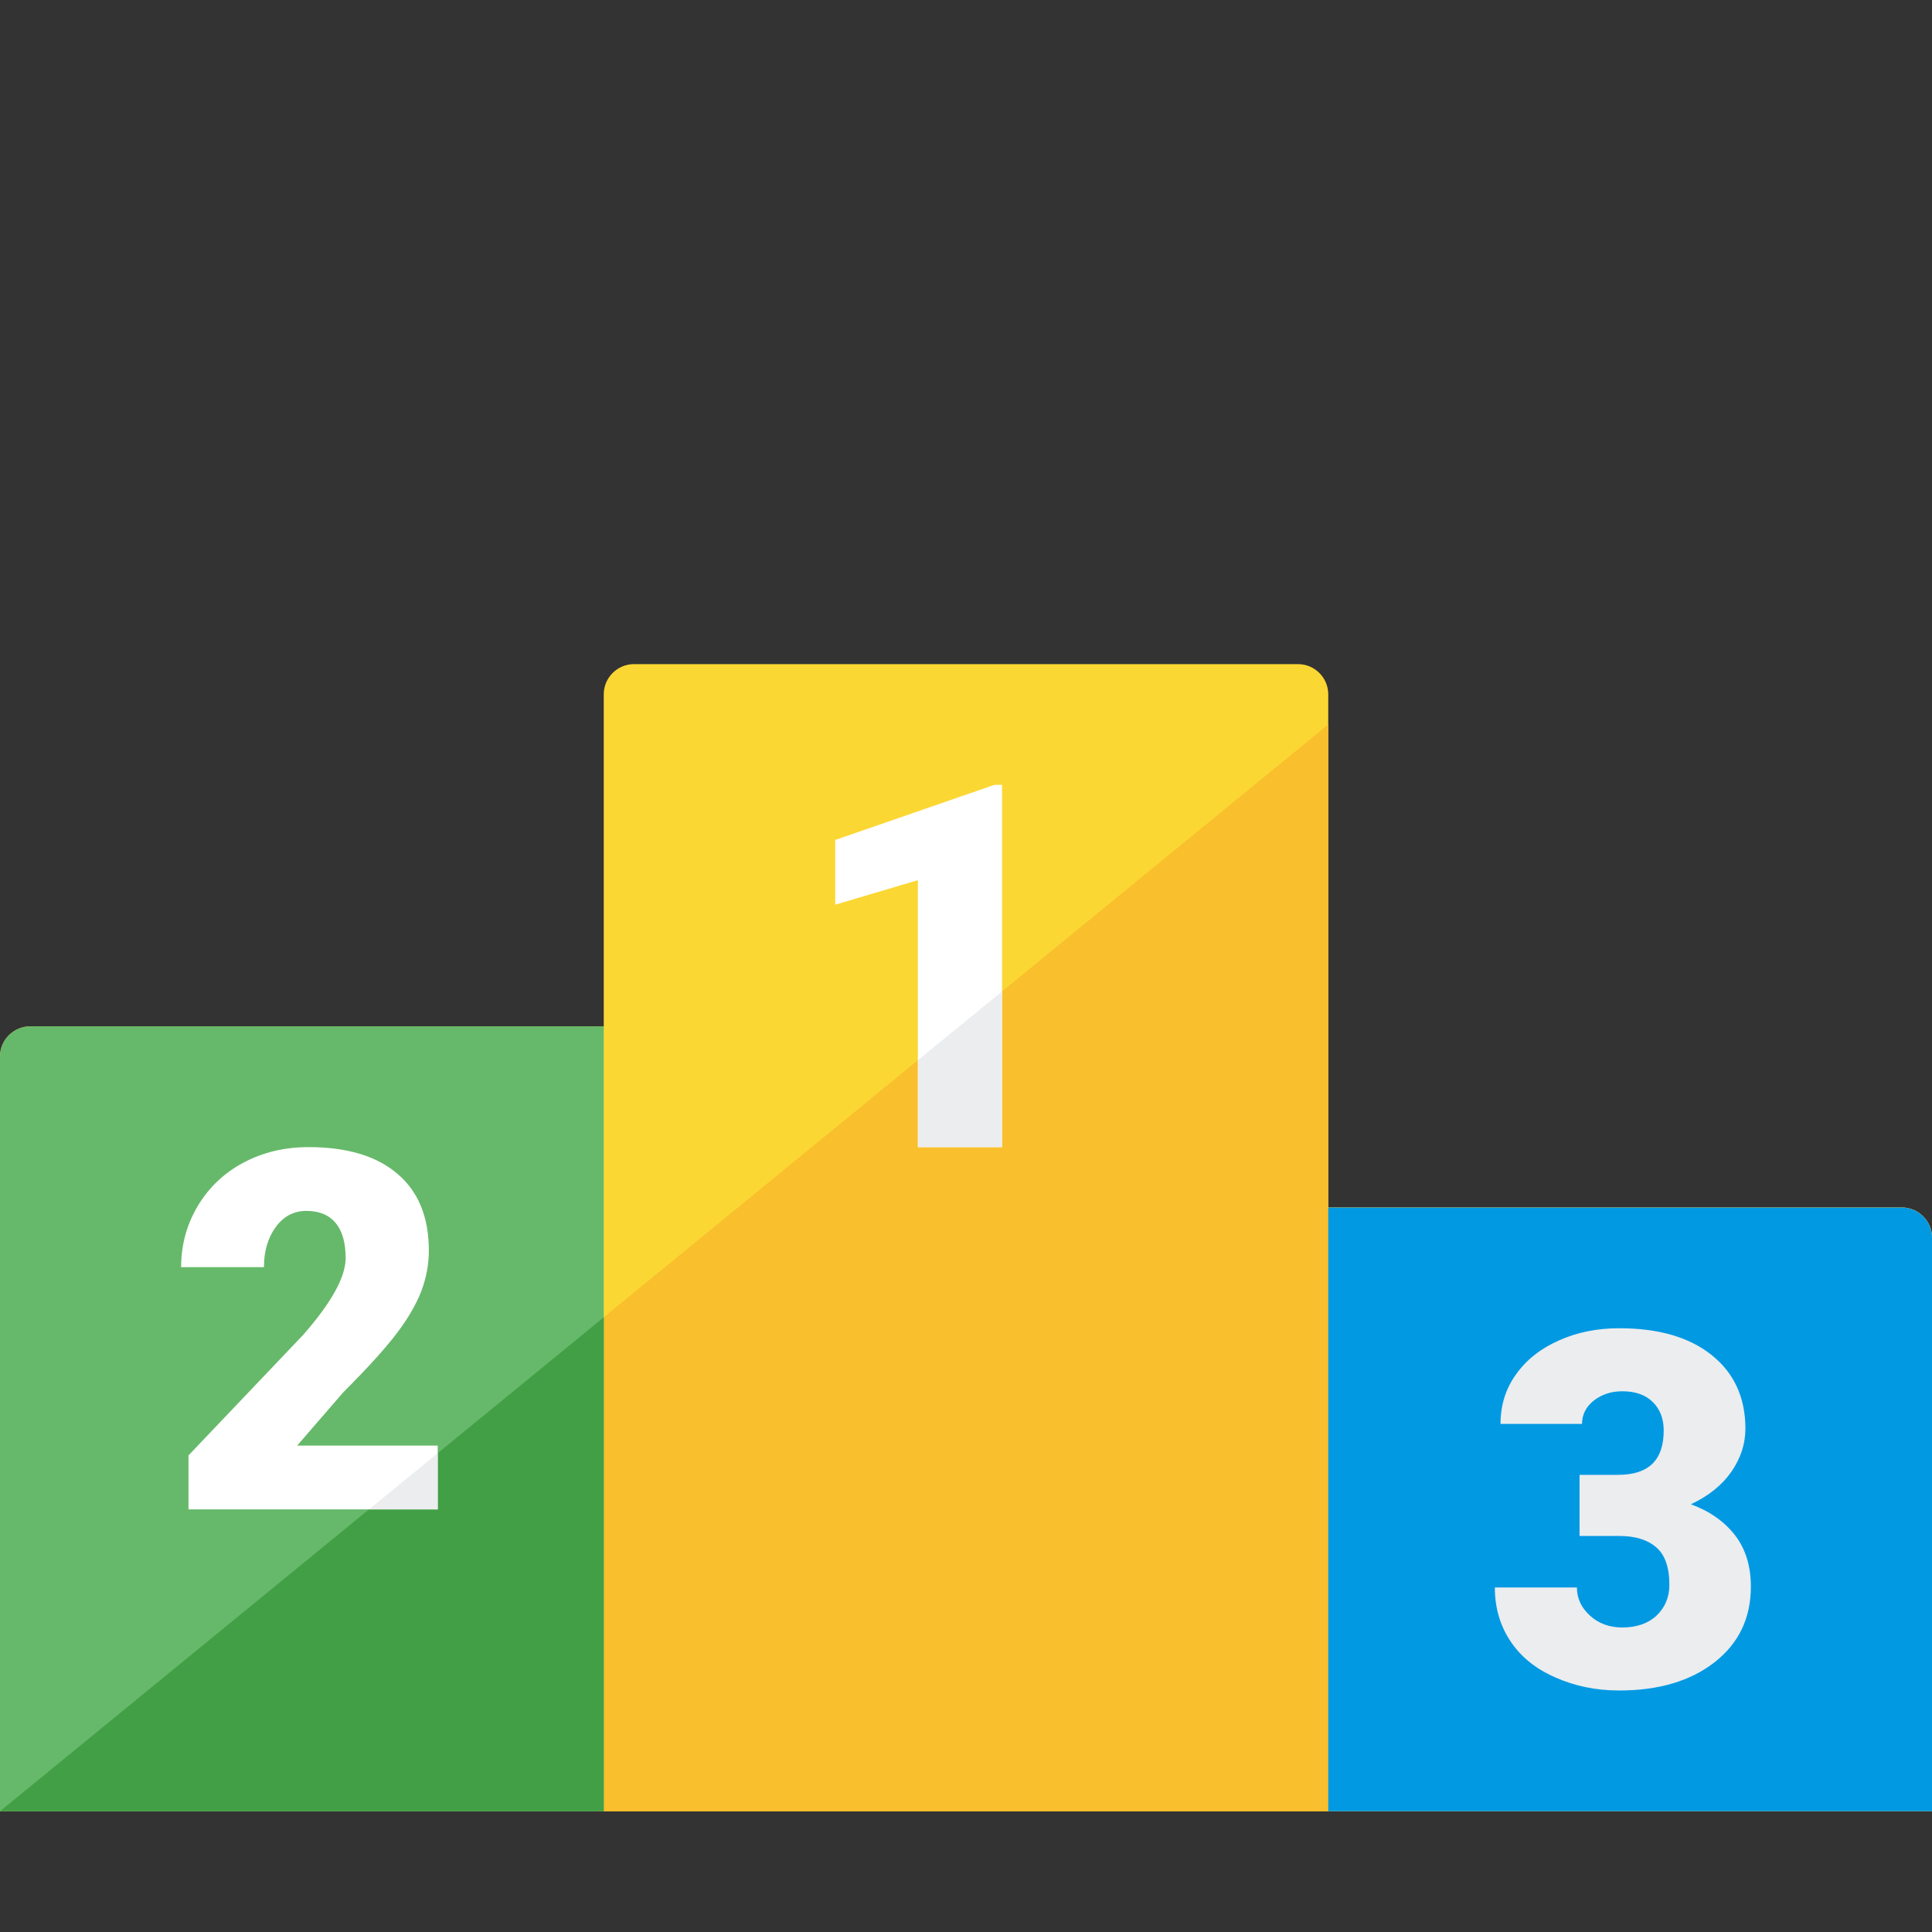
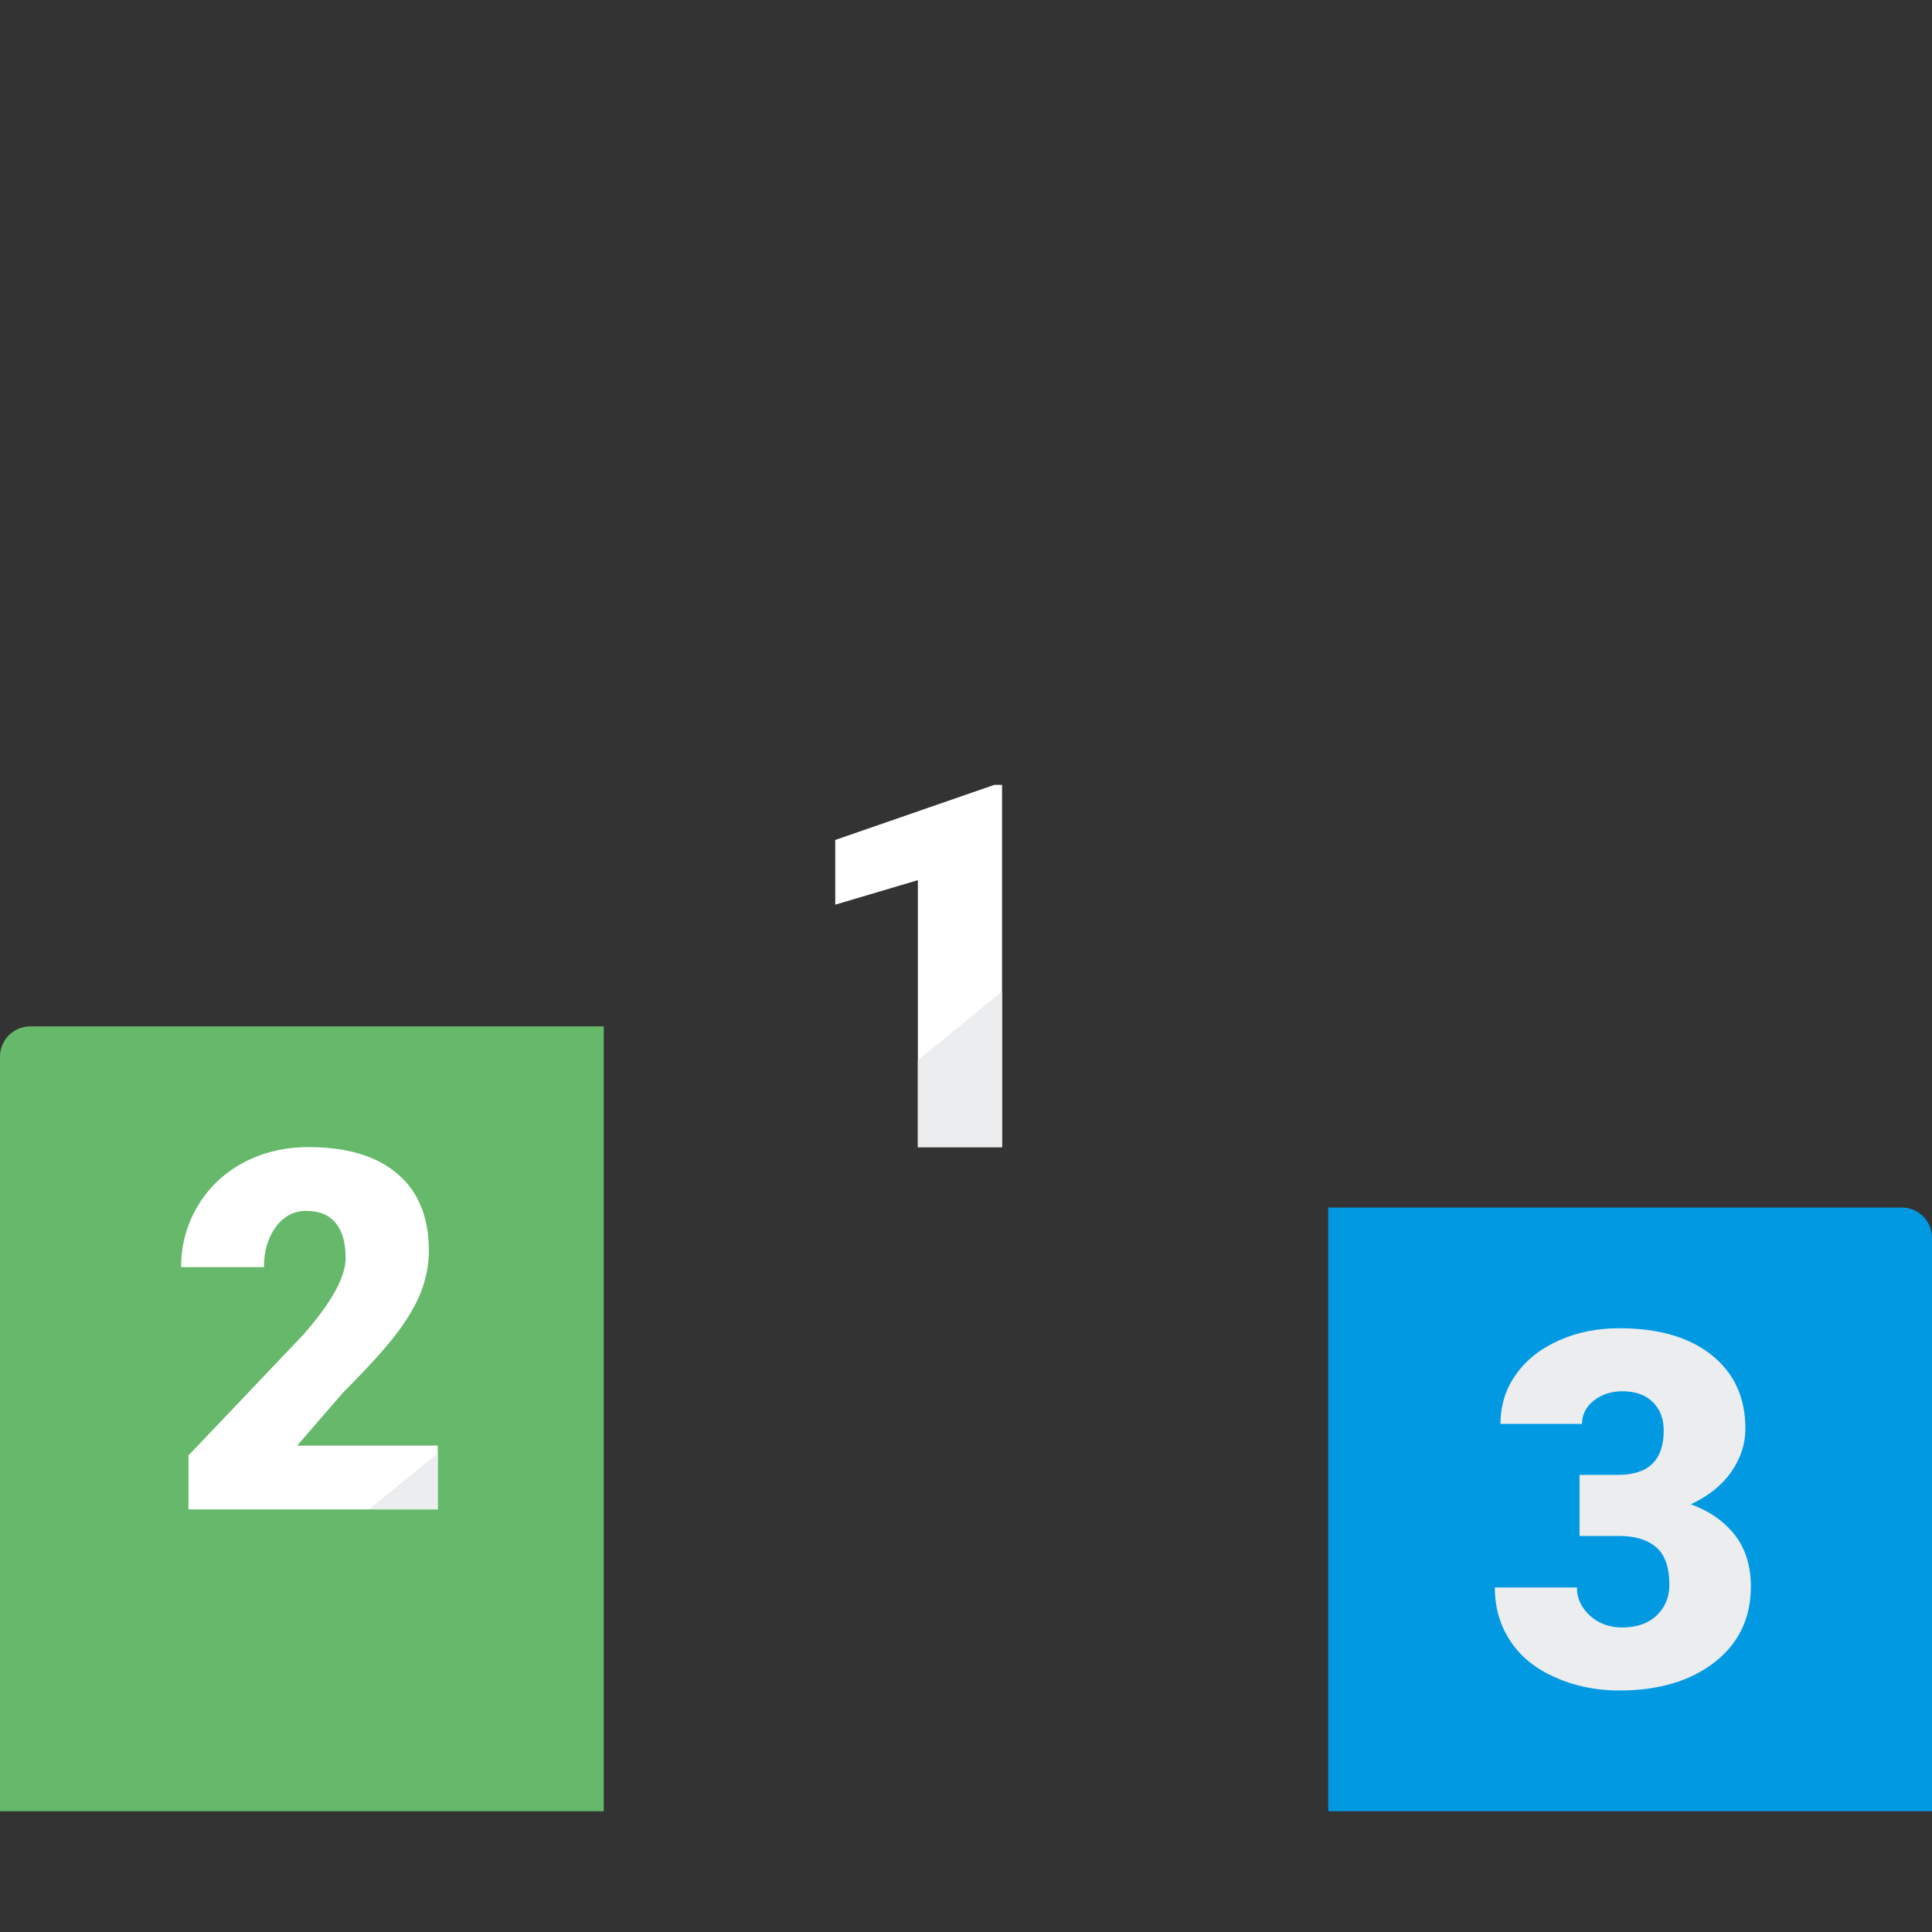
<svg xmlns="http://www.w3.org/2000/svg" version="1.1" viewBox="0 0 512 512">
  <rect x="0" y="0" width="512" height="512" fill="#333333" stroke="none" />
  <g>
-     <path d="M8,272l152,0l0,-88c0,-4.4 3.6,-8 8,-8l176,0c4.4,0 8,3.6 8,8l0,136l152,0c4.4,0 8,3.6 8,8l0,152l-512,0l0,-200c0,-4.4 3.6,-8 8,-8z" fill="#fbd734" />
-     <path d="M352,192l0,128l152,0c4.4,0 8,3.6 8,8l0,152l-512,0z" fill="#f9bf2c" />
    <path d="M8,272l152,0l0,208l-160,0l0,-200c0,-4.4 3.6,-8 8,-8z" fill="#66b96a" />
-     <polygon points="160,480 0,480 160,349.1" fill="#429f46" />
    <path d="M352,320l152,0c4.4,0 8,3.6 8,8l0,152l-160,0z" fill="#0299e3" />
    <path d="M265.55,304l-22.3,0l0,-70.75l-21.9,6.5l0,-17.15l42.15,-14.6l2.05,0z M116,400l-66.05,0l0,-14.3l30.4,-31.95c7.5,-8.55 11.25,-15.35 11.25,-20.35c0,-4.1 -0.9,-7.2 -2.65,-9.3c-1.8,-2.15 -4.35,-3.2 -7.75,-3.2c-3.35,0 -6.05,1.45 -8.1,4.25c-2.1,2.85 -3.15,6.4 -3.15,10.65l-21.95,0c0,-5.8 1.45,-11.2 4.35,-16.1c2.9,-4.9 6.95,-8.8 12.1,-11.55c5.15,-2.75 10.9,-4.15 17.3,-4.15c10.2,0 18.1,2.35 23.6,7.1c5.55,4.7 8.3,11.5 8.3,20.35c0,3.7 -0.7,7.3 -2.05,10.85c-1.4,3.55 -3.55,7.25 -6.5,11.1c-2.95,3.9 -7.65,9.1 -14.15,15.6l-12.2,14.1l37.25,0z" fill="#ffffff" />
    <path d="M418.6,390.85l10.2,0c8.1,0 12.1,-3.9 12.1,-11.75c0,-3.1 -0.95,-5.6 -2.85,-7.5c-1.95,-1.95 -4.65,-2.9 -8.15,-2.9c-2.85,0 -5.35,0.8 -7.5,2.45c-2.1,1.65 -3.15,3.75 -3.15,6.2l-21.6,0c0,-4.9 1.35,-9.3 4.1,-13.1c2.7,-3.85 6.5,-6.85 11.35,-9c4.85,-2.2 10.2,-3.25 16,-3.25c10.4,0 18.55,2.35 24.5,7.1c5.95,4.75 8.95,11.25 8.95,19.5c0,4.05 -1.25,7.85 -3.7,11.4c-2.45,3.55 -6.05,6.45 -10.75,8.65c4.95,1.8 8.85,4.55 11.7,8.2c2.8,3.65 4.2,8.2 4.2,13.6c0,8.35 -3.2,15.05 -9.6,20.05c-6.4,5 -14.85,7.5 -25.3,7.5c-6.1,0 -11.75,-1.15 -17,-3.5c-5.25,-2.3 -9.2,-5.55 -11.9,-9.7c-2.7,-4.1 -4.05,-8.8 -4.05,-14.1l21.75,0c0,2.9 1.15,5.35 3.45,7.45c2.3,2.1 5.15,3.15 8.55,3.15c3.8,0 6.85,-1.05 9.1,-3.15c2.25,-2.15 3.4,-4.85 3.4,-8.15c0,-4.7 -1.2,-8.05 -3.55,-10c-2.35,-2 -5.6,-2.95 -9.75,-2.95l-10.5,0z M116,400l-18.2,0l18.2,-14.9z M265.55,304l-22.3,0l0,-23.05l22.3,-18.2z" fill="#ebedef" />
  </g>
</svg>